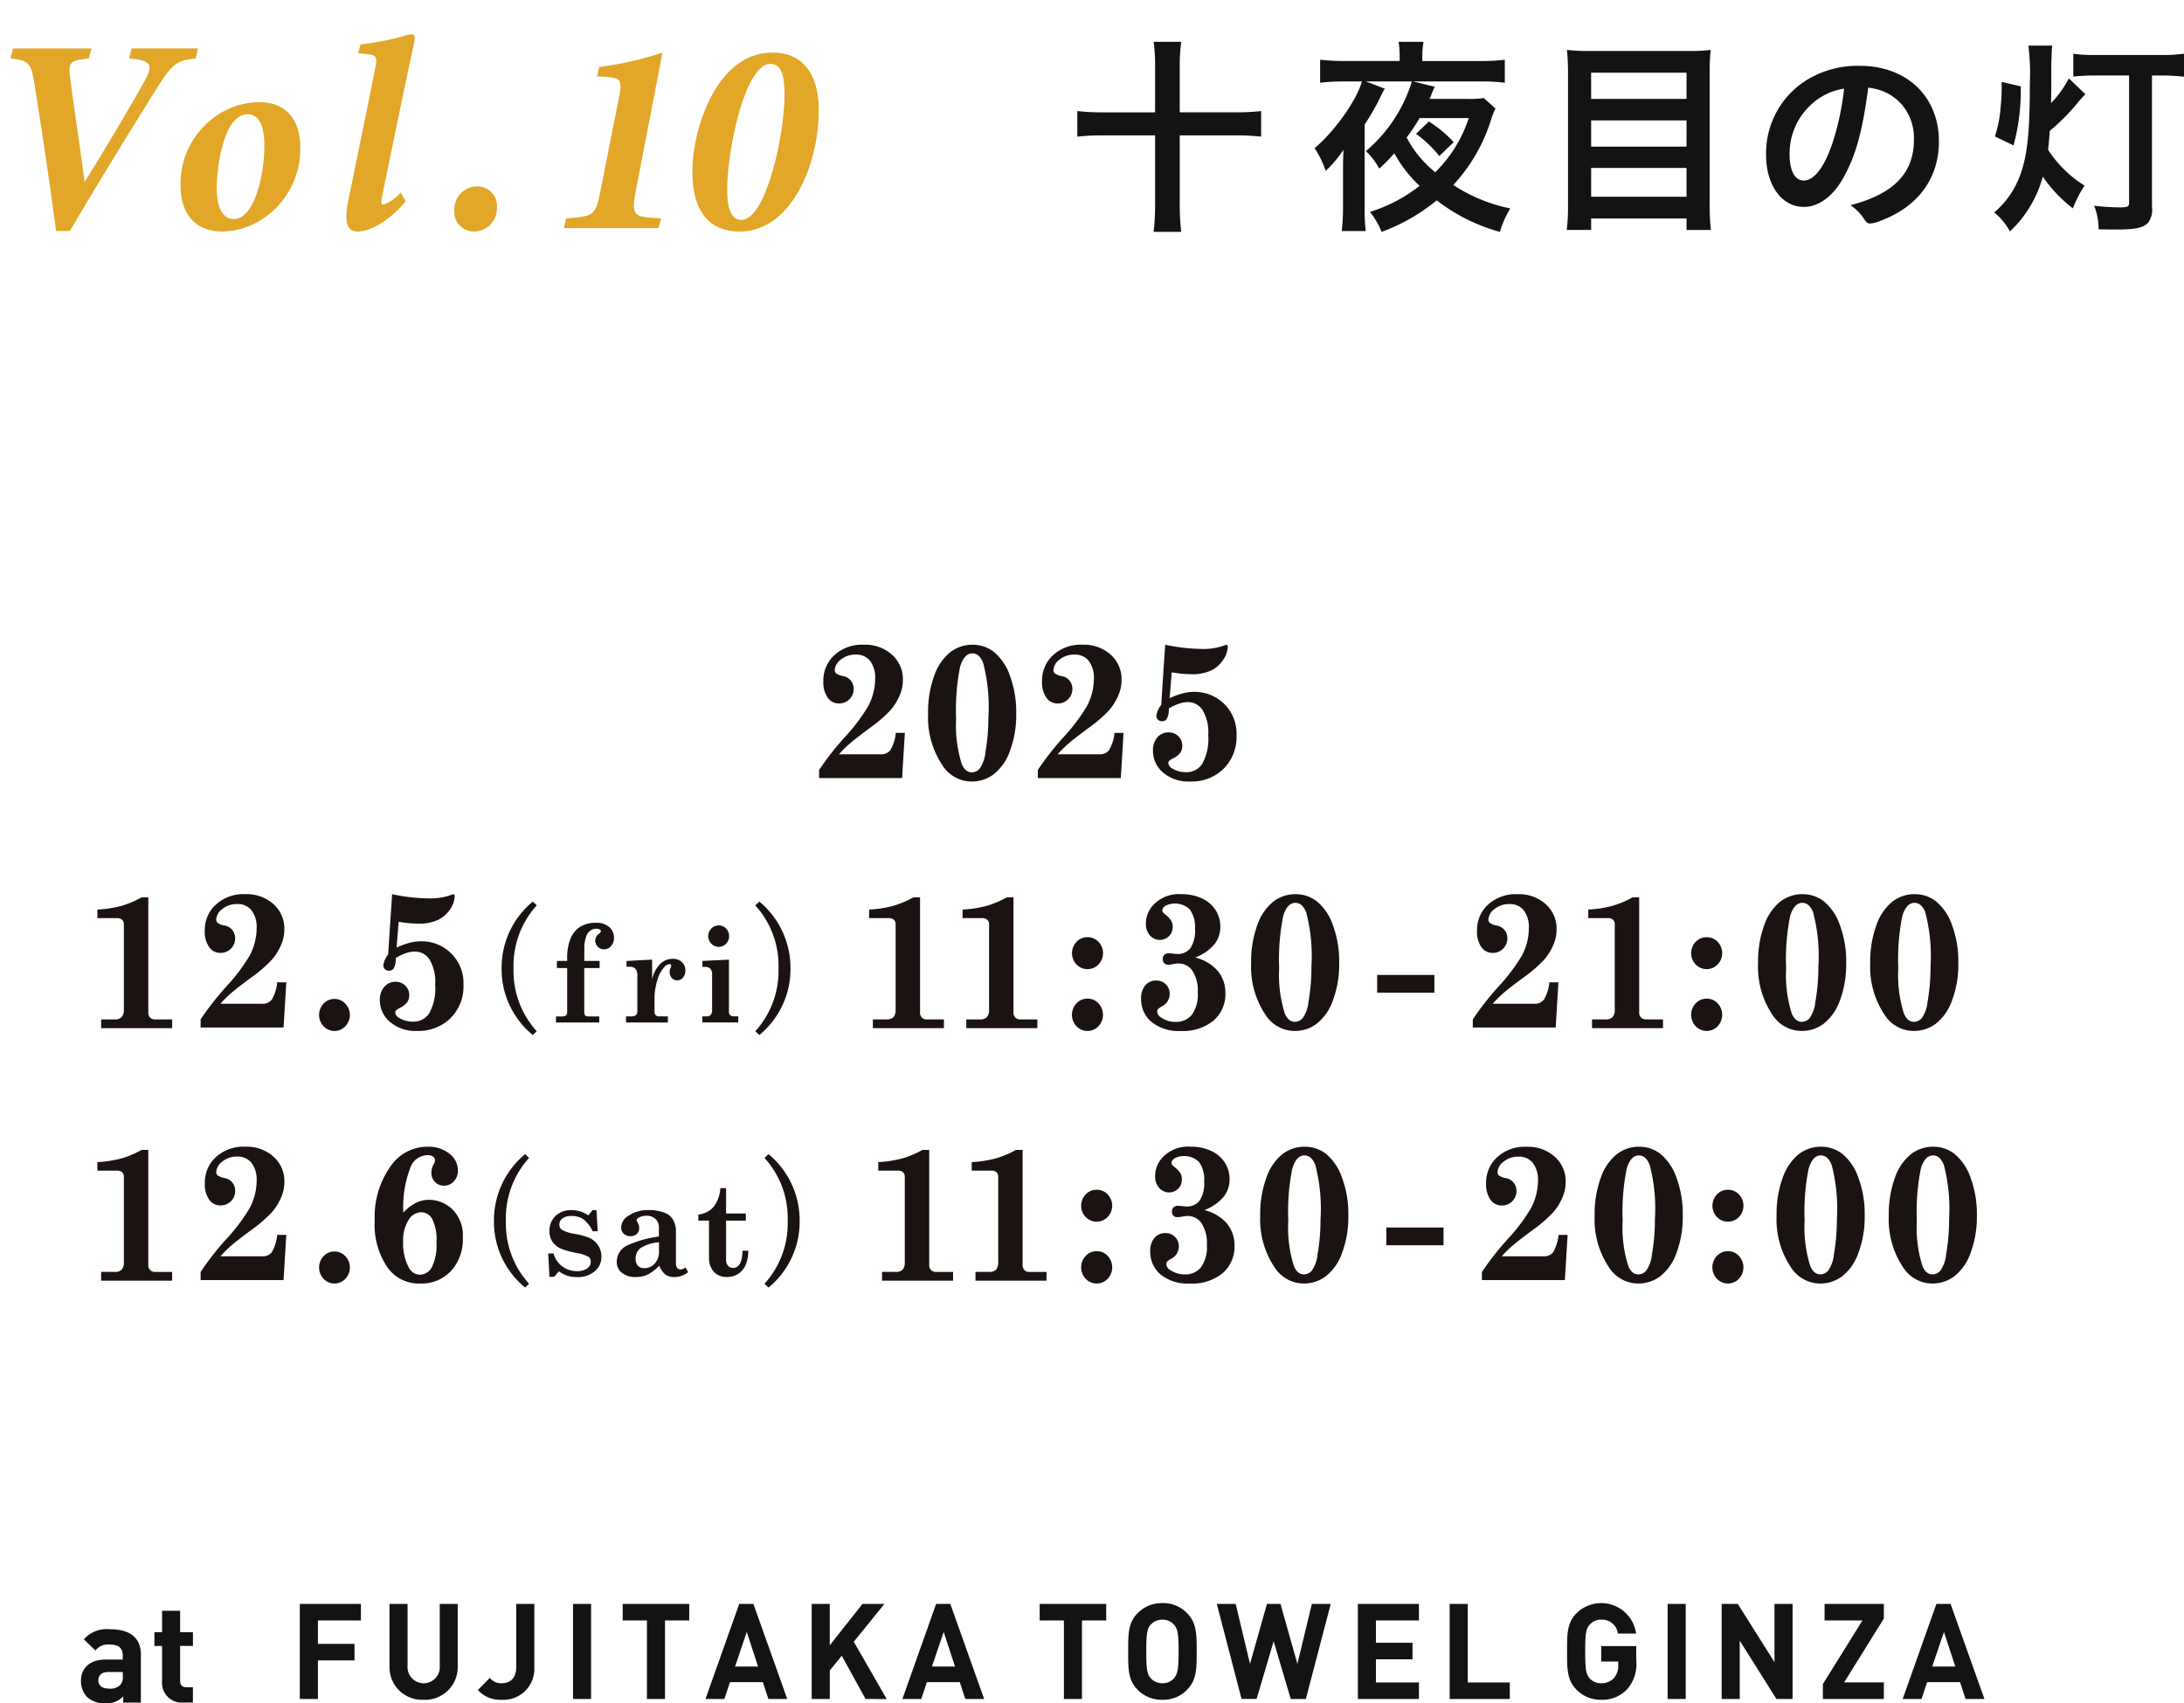
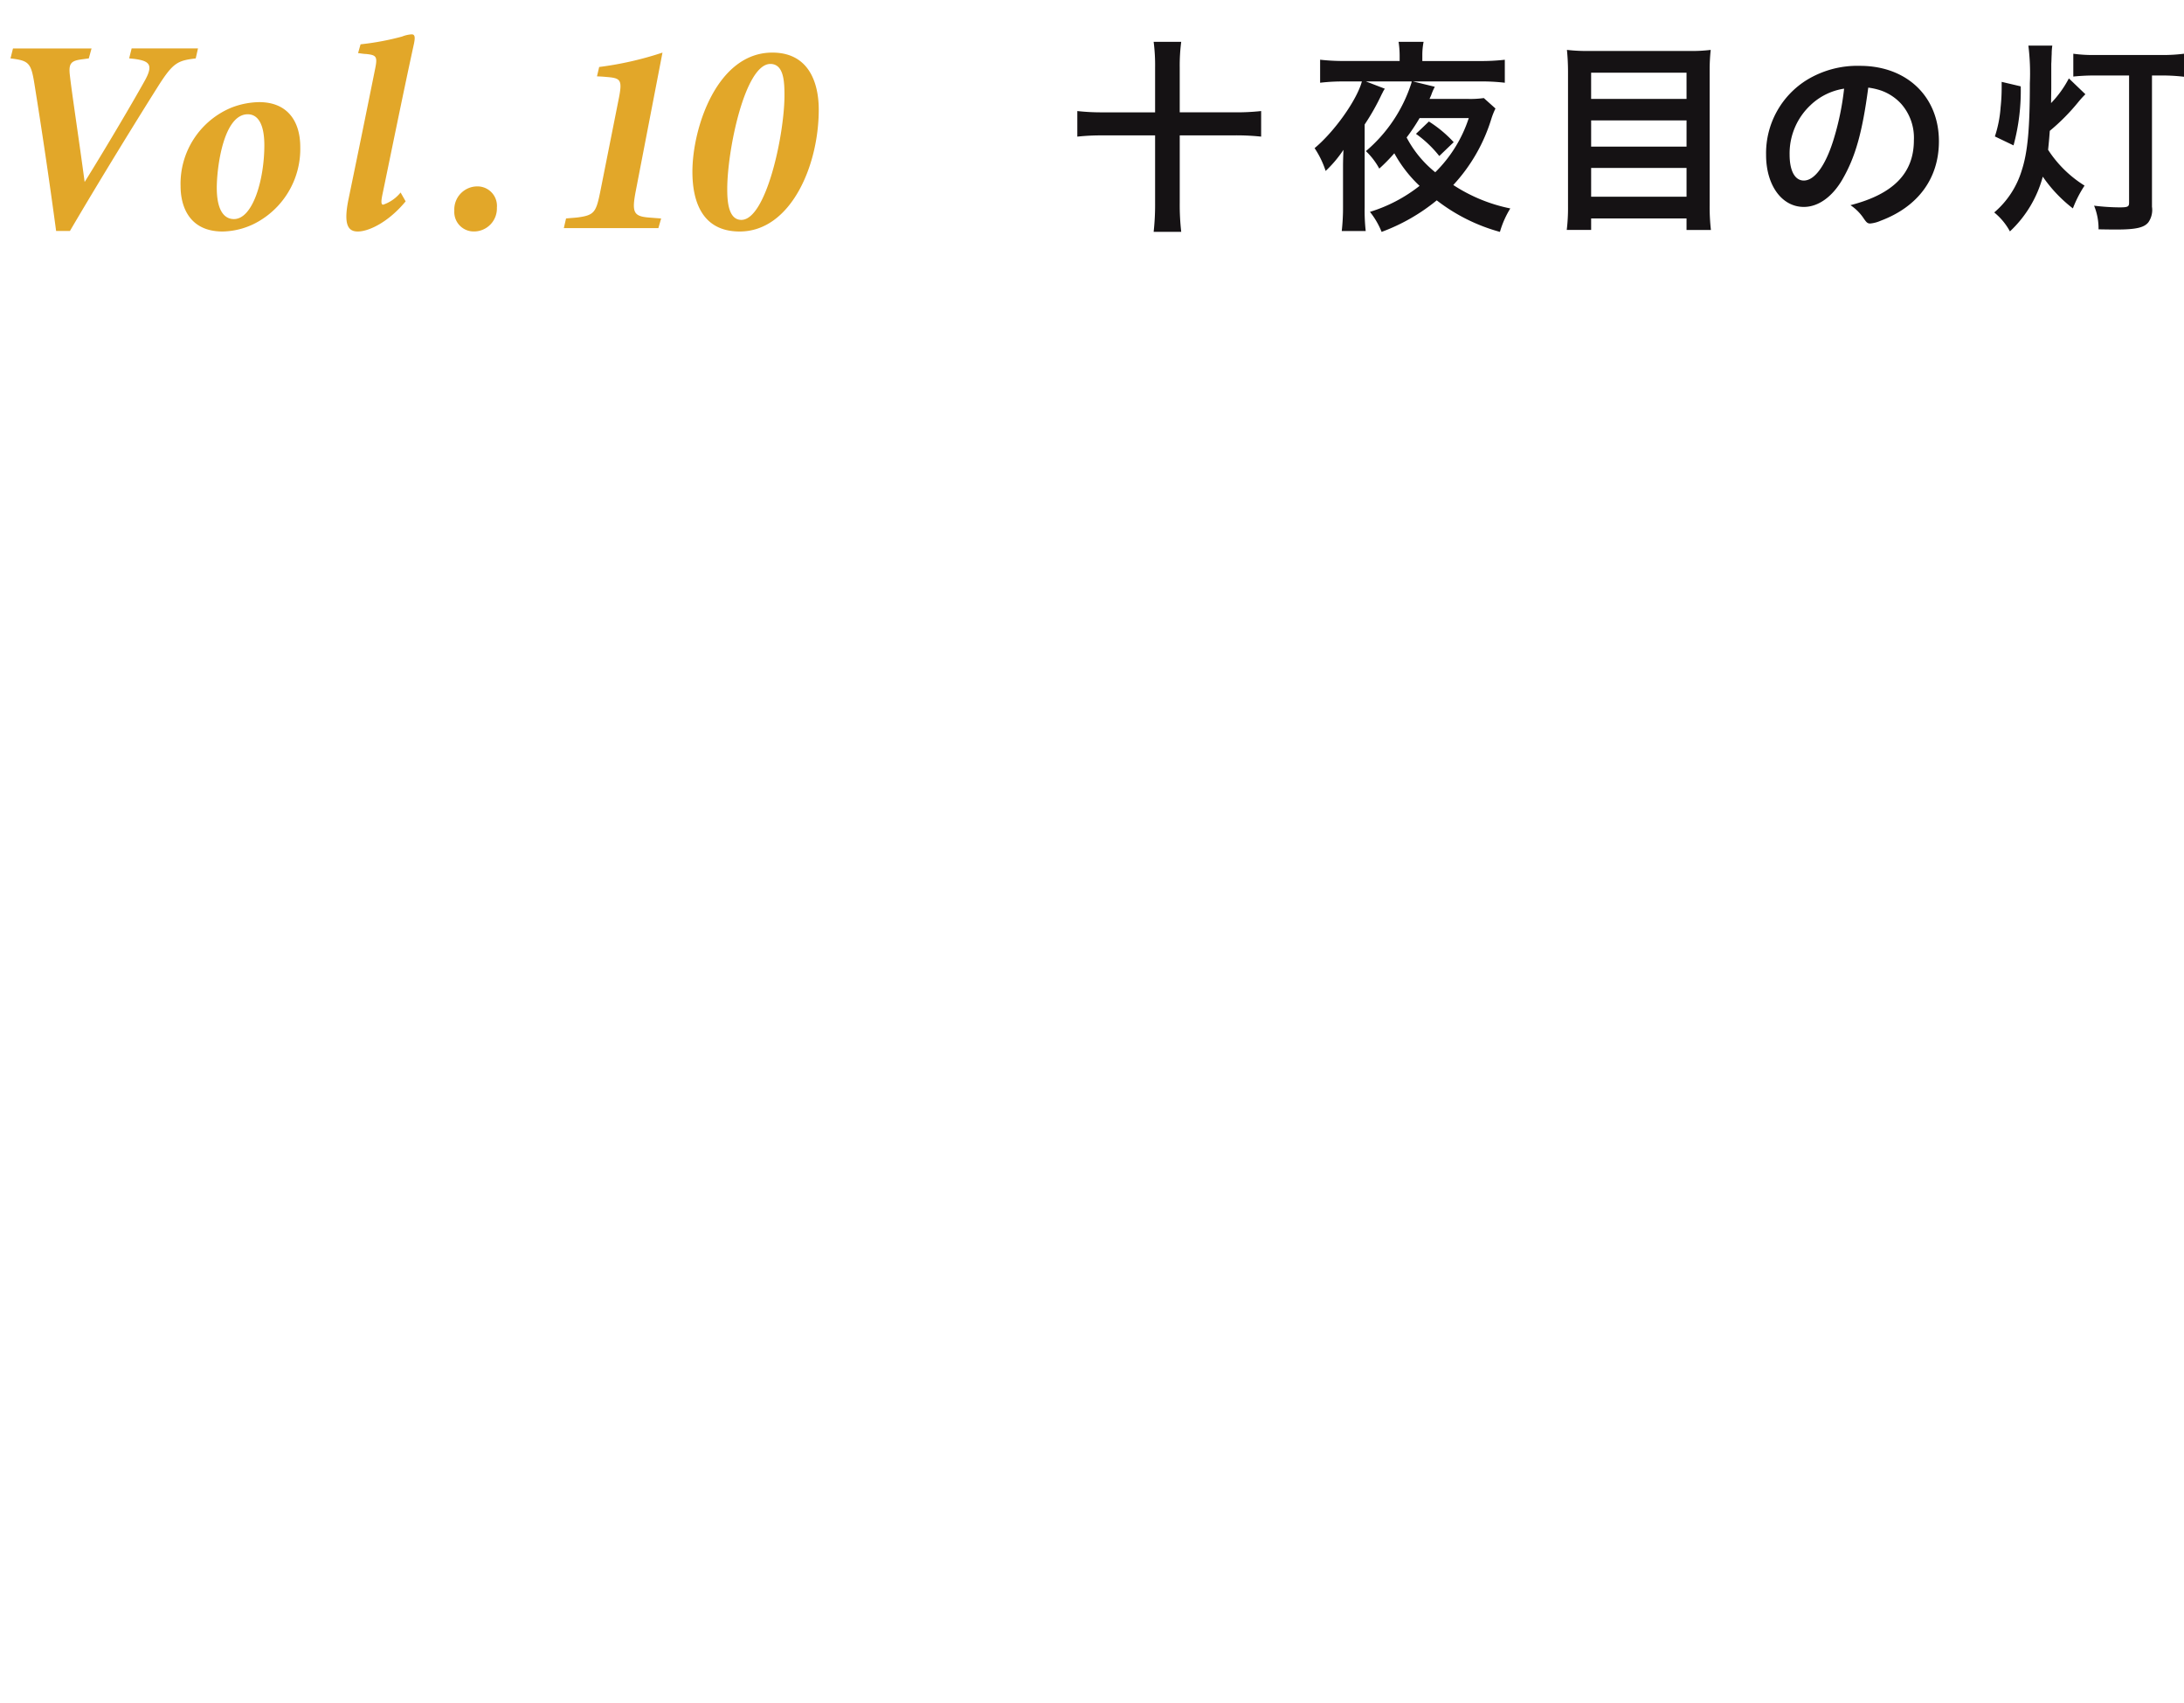
<svg xmlns="http://www.w3.org/2000/svg" width="238.694" height="186.114">
  <defs>
    <clipPath id="a">
-       <path fill="none" d="M0 0h89.486v35.904H0z" />
+       <path fill="none" d="M0 0h89.486v35.904H0" />
    </clipPath>
    <clipPath id="b">
      <path fill="#151214" d="M0 0h120.952v20.769H0z" />
    </clipPath>
    <clipPath id="c">
      <path fill="none" d="M0 0h205.411v70.241H0z" />
    </clipPath>
    <clipPath id="d">
      <path fill="#151214" d="M0 0h208.035v10.946H0z" />
    </clipPath>
  </defs>
  <g fill="#e2a729" clip-path="url(#a)">
    <path d="M21.391 6.382c-1.934.241-2.447.422-4.078 2.991-2.176 3.444-6.285 10.09-9.668 15.862H6.133A624 624 0 0 0 3.746 9.069c-.361-2.234-.633-2.446-2.598-2.687l.272-1.088h8.585l-.3 1.088-.665.09c-1.178.151-1.541.363-1.421 1.6.181 1.753 1.028 7.282 1.632 11.814 2.206-3.535 5.226-8.641 6.616-11.149.937-1.722.394-2.084-1.178-2.3l-.573-.06.272-1.088h7.251Zm11.426 9.698a9.15 9.15 0 0 1-4.381 8.007 8.1 8.1 0 0 1-4.108 1.209c-3.626 0-4.592-2.719-4.592-4.956a9 9 0 0 1 5.558-8.58 8.7 8.7 0 0 1 3.022-.6c3.021-.005 4.501 1.989 4.501 4.92m-9.124 4.442c0 2.326.725 3.416 1.875 3.416 2.085 0 3.323-4.35 3.323-8.067 0-2.356-.725-3.384-1.813-3.384-2.66-.003-3.385 5.829-3.385 8.035m20.641 1.48c-1.9 2.3-4.05 3.294-5.228 3.294-1 0-1.6-.635-1.028-3.475a2645 2645 0 0 0 2.931-14.352c.272-1.329.091-1.45-1-1.57-.27 0-.725-.091-.875-.091l.272-.966a29 29 0 0 0 4.53-.846 3.4 3.4 0 0 1 1.059-.243c.362 0 .393.332.241 1.057-1.178 5.379-2.69 12.871-3.444 16.466-.151.756-.151 1.088.09 1.088a4.17 4.17 0 0 0 1.9-1.329Zm7.435 3.29a2.123 2.123 0 0 1-2.115-2.266 2.52 2.52 0 0 1 2.507-2.659 2.13 2.13 0 0 1 2.145 2.326 2.51 2.51 0 0 1-2.537 2.599m17.707-4.377c-.422 2.206-.241 2.688 1.269 2.839.3.031 1.179.091 1.512.121l-.302 1.054H61.621l.243-1.057c.241-.029 1.148-.09 1.329-.121 1.782-.241 1.963-.6 2.417-2.839l2.055-10.33c.362-1.9.121-2.054-1.421-2.176-.272-.029-.785-.06-1-.06l.241-1.026a36.5 36.5 0 0 0 6.919-1.572Zm11.365 4.381c-4.2 0-5.166-3.444-5.166-6.526 0-4.8 2.69-13.023 8.732-13.023 4.2 0 5.076 3.626 5.076 6.225 0 6.223-3.113 13.324-8.642 13.324m3.354-18.309c-2.779 0-4.713 9.426-4.713 13.656 0 1.147.06 3.384 1.541 3.384 2.719 0 4.713-9.336 4.713-13.6 0-1.477-.06-3.44-1.541-3.44" />
  </g>
  <g fill="#151214" clip-path="url(#b)" transform="translate(117.743 4.568)">
    <path d="M8.5 2.818A20 20 0 0 0 8.342 0h3.013a20 20 0 0 0-.163 2.817v4.89h6.049a25 25 0 0 0 2.849-.141v2.795a26 26 0 0 0-2.849-.139h-6.048v7.4a26 26 0 0 0 .163 3.143H8.342a27 27 0 0 0 .158-3.138v-7.4H2.782A24 24 0 0 0 0 10.362V7.567a24 24 0 0 0 2.782.141H8.5Zm37.2 4.47a8 8 0 0 0-.44 1.095 18.64 18.64 0 0 1-4.171 7.264 17.8 17.8 0 0 0 6.233 2.561 10.2 10.2 0 0 0-1.134 2.563 19.8 19.8 0 0 1-6.907-3.447 20.9 20.9 0 0 1-6.025 3.447 8.6 8.6 0 0 0-1.275-2.189 16.6 16.6 0 0 0 5.424-2.841 14.4 14.4 0 0 1-2.76-3.561 19 19 0 0 1-1.644 1.675 7.7 7.7 0 0 0-1.461-1.909 16.25 16.25 0 0 0 4.981-7.473l.023-.141h-5l2.063.793c-.093.139-.116.186-.186.3-.046.116-.116.232-.163.325a25 25 0 0 1-1.854 3.284v9.034a20 20 0 0 0 .116 2.608h-2.621a23 23 0 0 0 .14-2.676v-4.425c0-.536.025-1.211.046-1.77a13 13 0 0 1-1.946 2.306 10 10 0 0 0-1.207-2.491c2.156-1.793 4.613-5.24 5.169-7.288h-1.946a21 21 0 0 0-2.619.141V1.957a23 23 0 0 0 2.712.139h5.979v-.582A10 10 0 0 0 35.11 0h2.735a7.5 7.5 0 0 0-.139 1.491V2.1h6.188a23 23 0 0 0 2.827-.139v2.511a22 22 0 0 0-2.827-.141h-7.208l2.385.582a6 6 0 0 0-.393.909c-.07.163-.093.209-.184.418h4.147a10.6 10.6 0 0 0 1.786-.093Zm-8.294 1.049a21 21 0 0 1-1.416 2.118 12.1 12.1 0 0 0 3.129 3.8 14.7 14.7 0 0 0 3.662-5.918Zm1.018.372a13.3 13.3 0 0 1 2.711 2.259l-1.576 1.512a12.4 12.4 0 0 0-2.548-2.422ZM66.837 1a17 17 0 0 0 2.388-.116 20 20 0 0 0-.116 2.282v14.669a22 22 0 0 0 .138 2.724h-2.665v-1.258H56.156v1.257H53.49a20 20 0 0 0 .139-2.538V3.259c0-.838-.046-1.654-.118-2.375a19 19 0 0 0 2.48.116Zm-.255 2.375H56.154V6.24h10.428Zm-10.426 8.08h10.427V8.591H56.156Zm0 5.472h10.427v-3.143H56.156Zm27.461-1.885c-1.112 1.909-2.64 3-4.216 3-2.412 0-4.125-2.375-4.125-5.681a9.42 9.42 0 0 1 4.5-8.221 10.6 10.6 0 0 1 5.768-1.513c5.1 0 8.621 3.354 8.621 8.242 0 4.052-2.271 7.149-6.374 8.685a3.6 3.6 0 0 1-1.134.3c-.279 0-.395-.094-.7-.537a5.2 5.2 0 0 0-1.461-1.466c4.683-1.204 6.933-3.486 6.933-7.094a5.6 5.6 0 0 0-1.37-3.958 5.4 5.4 0 0 0-2.2-1.468 7.2 7.2 0 0 0-1.416-.325c-.648 4.912-1.411 7.59-2.827 10.035m-3.45-8.149a7.22 7.22 0 0 0-2.319 5.427c0 1.793.581 2.841 1.554 2.841 1.159 0 2.34-1.583 3.22-4.377a30 30 0 0 0 1.183-5.664 6.8 6.8 0 0 0-3.638 1.77m30.008-1.159a11 11 0 0 0-.764.839 22.4 22.4 0 0 1-3.128 3.161c-.068.954-.115 1.4-.184 2.072a12.8 12.8 0 0 0 3.985 3.911 12.8 12.8 0 0 0-1.275 2.491 15.4 15.4 0 0 1-3.29-3.469 12.7 12.7 0 0 1-3.592 5.983 6.9 6.9 0 0 0-1.716-2.072 9.76 9.76 0 0 0 3.013-4.61c.65-2 .881-4.611.881-9.523a24.5 24.5 0 0 0-.161-4.1h2.616a6 6 0 0 0-.068.931c-.022.3-.022.769-.046 1.048v2.7l-.023 1.606a11.7 11.7 0 0 0 1.947-2.7Zm-7.066-.861a22.8 22.8 0 0 1-.788 6.449l-2.038-.977a13 13 0 0 0 .626-3.19 20 20 0 0 0 .115-2.189v-.585Zm8.064-1.188a22 22 0 0 0-2.319.116V1.303a15.5 15.5 0 0 0 2.319.139h7.347a18 18 0 0 0 2.432-.139v2.515a21 21 0 0 0-2.455-.139h-1.045v14.343a2.36 2.36 0 0 1-.393 1.7c-.463.582-1.368.791-3.5.791-.347 0-.672 0-1.946-.023a6.6 6.6 0 0 0-.488-2.584 24 24 0 0 0 2.759.186c.926 0 1.066-.07 1.066-.513V3.678Z" />
  </g>
  <g fill="#1a1311" clip-path="url(#c)" transform="translate(10.642 70.449)">
-     <path d="M81.053 11.971h4.606a1.22 1.22 0 0 0 1-.439 4.6 4.6 0 0 0 .605-1.9h.987l-.3 4.938h-9.07v-.886a31 31 0 0 1 2.888-3.674 19.7 19.7 0 0 0 2.468-3.287 6.4 6.4 0 0 0 .77-2.986 3.04 3.04 0 0 0-.565-1.982 1.9 1.9 0 0 0-1.543-.677 2.5 2.5 0 0 0-1.65.55 1.52 1.52 0 0 0-.659 1.135.46.46 0 0 0 .149.369 1.8 1.8 0 0 0 .71.288 1.38 1.38 0 0 1 1.207 1.375 1.57 1.57 0 0 1-.465 1.166 1.6 1.6 0 0 1-1.163.456 1.46 1.46 0 0 1-1.209-.631A2.9 2.9 0 0 1 79.344 4a3.75 3.75 0 0 1 1.02-2.681A4.44 4.44 0 0 1 83.76 0a4.36 4.36 0 0 1 3.1 1.1 3.56 3.56 0 0 1 1.177 2.705 4.2 4.2 0 0 1-.288 1.58 6.2 6.2 0 0 1-1.042 1.734 14.5 14.5 0 0 1-2.2 1.917q-1.677 1.24-2.3 1.784a12 12 0 0 0-1.153 1.15M95.665 0a3.76 3.76 0 0 1 2.318.784 5.8 5.8 0 0 1 1.738 2.567 11.3 11.3 0 0 1 .7 4.143 11.2 11.2 0 0 1-.69 4.126 5.6 5.6 0 0 1-1.772 2.537 3.97 3.97 0 0 1-2.382.79 3.8 3.8 0 0 1-3.207-1.755 9.38 9.38 0 0 1-1.579-5.637 11.6 11.6 0 0 1 .683-4.2A5.66 5.66 0 0 1 93.232.8a3.96 3.96 0 0 1 2.433-.8m1.72 7.874a18.9 18.9 0 0 0-.579-5.9Q96.391.944 95.629.945q-.905 0-1.34 1.467a24 24 0 0 0-.434 5.667 14 14 0 0 0 .62 4.97c.257.6.627.9 1.1.9a1.15 1.15 0 0 0 .853-.41 3.7 3.7 0 0 0 .622-1.746 22 22 0 0 0 .33-3.921m7.575 4.099h4.606a1.22 1.22 0 0 0 1-.439 4.6 4.6 0 0 0 .605-1.9h.987l-.3 4.938h-9.067v-.886a31 31 0 0 1 2.888-3.674 19.7 19.7 0 0 0 2.467-3.285 6.4 6.4 0 0 0 .77-2.986 3.04 3.04 0 0 0-.565-1.982 1.9 1.9 0 0 0-1.543-.677 2.5 2.5 0 0 0-1.65.55 1.52 1.52 0 0 0-.659 1.135.46.46 0 0 0 .149.369 1.8 1.8 0 0 0 .71.288 1.38 1.38 0 0 1 1.207 1.375 1.57 1.57 0 0 1-.465 1.166 1.6 1.6 0 0 1-1.163.456 1.46 1.46 0 0 1-1.209-.631A2.9 2.9 0 0 1 103.246 4a3.75 3.75 0 0 1 1.02-2.681A4.44 4.44 0 0 1 107.662 0a4.36 4.36 0 0 1 3.1 1.1 3.56 3.56 0 0 1 1.174 2.705 4.2 4.2 0 0 1-.288 1.58 6.2 6.2 0 0 1-1.039 1.735 14.5 14.5 0 0 1-2.2 1.917q-1.677 1.24-2.3 1.784a12 12 0 0 0-1.153 1.15M116.702 0a20 20 0 0 0 4.015.461 6.8 6.8 0 0 0 2.268-.317 2.4 2.4 0 0 1 .419-.135q.14 0 .14.207a2.67 2.67 0 0 1-.515 1.452 3.26 3.26 0 0 1-1.345 1.164 4.9 4.9 0 0 1-2.1.391 13 13 0 0 1-2.166-.207l-.227 2.823a8 8 0 0 1 1.414-.519 5 5 0 0 1 1.247-.17 4.6 4.6 0 0 1 3.283 1.3 4.54 4.54 0 0 1 1.367 3.46 4.9 4.9 0 0 1-1.4 3.63 5 5 0 0 1-3.7 1.406 4.24 4.24 0 0 1-2.934-.985 3.08 3.08 0 0 1-1.1-2.382 2.1 2.1 0 0 1 .479-1.457 1.57 1.57 0 0 1 1.223-.544 1.46 1.46 0 0 1 1.077.422 1.42 1.42 0 0 1 .426 1.043 1.34 1.34 0 0 1-.22.764 2.3 2.3 0 0 1-.851.642q-.459.236-.458.452a.77.77 0 0 0 .437.626 2.85 2.85 0 0 0 1.53.4 2.04 2.04 0 0 0 1.748-.917 5.65 5.65 0 0 0 .65-3.143 4.7 4.7 0 0 0-.626-2.737 1.9 1.9 0 0 0-1.593-.862 3 3 0 0 0-.969.175 6 6 0 0 0-1.12.522 2.3 2.3 0 0 1-.2 1.1.58.58 0 0 1-.522.3.64.64 0 0 1-.465-.17.57.57 0 0 1-.177-.426 2.5 2.5 0 0 1 .531-1.19ZM0 28.94a13 13 0 0 0 2.65-.41 10.5 10.5 0 0 0 2.183-.925h.733v12.566a.77.77 0 0 0 .2.57.75.75 0 0 0 .55.2h1.855v.956H.41v-.956h1.457a1.05 1.05 0 0 0 .793-.251 1.2 1.2 0 0 0 .236-.827v-9.317a.65.65 0 0 0-.2-.5.86.86 0 0 0-.587-.173H0Zm13.452 10.288h4.6a1.23 1.23 0 0 0 1.006-.439 4.7 4.7 0 0 0 .6-1.9h.991l-.3 4.938h-9.065v-.886a31 31 0 0 1 2.885-3.677 19.7 19.7 0 0 0 2.467-3.285 6.4 6.4 0 0 0 .77-2.986 3.03 3.03 0 0 0-.565-1.982 1.91 1.91 0 0 0-1.545-.677 2.5 2.5 0 0 0-1.648.55 1.52 1.52 0 0 0-.659 1.135.47.47 0 0 0 .149.369 1.8 1.8 0 0 0 .709.288 1.38 1.38 0 0 1 1.211 1.375 1.57 1.57 0 0 1-.465 1.166 1.6 1.6 0 0 1-1.164.456 1.46 1.46 0 0 1-1.209-.631 2.9 2.9 0 0 1-.48-1.781 3.76 3.76 0 0 1 1.019-2.681 4.45 4.45 0 0 1 3.4-1.323 4.37 4.37 0 0 1 3.1 1.1 3.56 3.56 0 0 1 1.177 2.707 4.2 4.2 0 0 1-.292 1.58 6.2 6.2 0 0 1-1.039 1.735 14.3 14.3 0 0 1-2.2 1.917q-1.677 1.24-2.3 1.784a12 12 0 0 0-1.153 1.15m12.454-.526a1.6 1.6 0 0 1 1.193.513 1.79 1.79 0 0 1 0 2.475 1.63 1.63 0 0 1-2.375 0 1.8 1.8 0 0 1 0-2.475 1.6 1.6 0 0 1 1.183-.513m6.304-11.447a20 20 0 0 0 4.015.461 6.8 6.8 0 0 0 2.266-.317 2.4 2.4 0 0 1 .419-.135q.14 0 .14.207a2.65 2.65 0 0 1-.515 1.452 3.27 3.27 0 0 1-1.343 1.161 4.9 4.9 0 0 1-2.1.391 13 13 0 0 1-2.166-.207l-.227 2.823a8 8 0 0 1 1.414-.519 5 5 0 0 1 1.246-.17 4.6 4.6 0 0 1 3.285 1.3 4.55 4.55 0 0 1 1.366 3.46 4.9 4.9 0 0 1-1.4 3.63 5 5 0 0 1-3.7 1.406 4.24 4.24 0 0 1-2.932-.985 3.08 3.08 0 0 1-1.105-2.382 2.1 2.1 0 0 1 .487-1.458 1.57 1.57 0 0 1 1.222-.544 1.46 1.46 0 0 1 1.074.426 1.4 1.4 0 0 1 .426 1.043 1.33 1.33 0 0 1-.22.764 2.26 2.26 0 0 1-.849.642q-.459.236-.459.452a.77.77 0 0 0 .439.626 2.84 2.84 0 0 0 1.528.4 2.03 2.03 0 0 0 1.748-.917 5.65 5.65 0 0 0 .65-3.143 4.73 4.73 0 0 0-.624-2.737 1.9 1.9 0 0 0-1.593-.862 3.1 3.1 0 0 0-.971.175 6 6 0 0 0-1.118.522 2.3 2.3 0 0 1-.2 1.1.59.59 0 0 1-.524.3.65.65 0 0 1-.465-.17.58.58 0 0 1-.175-.426 2.5 2.5 0 0 1 .531-1.19Zm15.81 1.22a9.8 9.8 0 0 0-2.537 6.879 9.78 9.78 0 0 0 2.537 6.878l-.43.412a9.27 9.27 0 0 1-3.412-7.29 9.37 9.37 0 0 1 3.412-7.291Zm5.193 6.075h1.677v.775h-1.677v4.791a.56.56 0 0 0 .105.389.53.53 0 0 0 .376.107h1.156v.668h-4.728v-.668h.677a.62.62 0 0 0 .428-.114.52.52 0 0 0 .118-.382v-4.791h-1.125v-.775h1.126v-.273a5.5 5.5 0 0 1 .38-2.205 2.73 2.73 0 0 1 1.07-1.273 3.2 3.2 0 0 1 1.7-.417 2.07 2.07 0 0 1 1.45.469 1.5 1.5 0 0 1 .514 1.165 1.32 1.32 0 0 1-.319.91.98.98 0 0 1-.757.356.96.96 0 0 1-.974-.967.92.92 0 0 1 .421-.742c.135-.105.2-.2.2-.275a.2.2 0 0 0-.1-.166.8.8 0 0 0-.428-.1 1.06 1.06 0 0 0-.646.221 1.3 1.3 0 0 0-.437.626 3.9 3.9 0 0 0-.2 1.266Zm9.137 6.058v.668h-4.573v-.668h.567a.76.76 0 0 0 .509-.14.47.47 0 0 0 .161-.376v-3.982a1 1 0 0 0-.212-.7.8.8 0 0 0-.6-.223h-.371v-.633l2.8-.151v2.192a3.3 3.3 0 0 1 .854-1.688 1.92 1.92 0 0 1 1.369-.589 1.44 1.44 0 0 1 1.03.356 1.2 1.2 0 0 1 .376.915 1.15 1.15 0 0 1-.26.781.82.82 0 0 1-.64.3.77.77 0 0 1-.578-.258.93.93 0 0 1-.24-.661 1.1 1.1 0 0 1 .114-.469.5.5 0 0 0 .059-.194.2.2 0 0 0-.044-.146.2.2 0 0 0-.144-.048.83.83 0 0 0-.55.3 3.6 3.6 0 0 0-.773 1.456 6.6 6.6 0 0 0-.314 1.993v1.452a.52.52 0 0 0 .133.384.5.5 0 0 0 .371.133Zm3.764-6.06 2.91-.137v5.713a.45.45 0 0 0 .144.356.65.65 0 0 0 .436.125h.441v.668h-3.931v-.665h.435a.62.62 0 0 0 .491-.166.87.87 0 0 0 .144-.574v-3.9a.76.76 0 0 0-.2-.568.8.8 0 0 0-.568-.2h-.3Zm1.8-3.881a1.1 1.1 0 0 1 .8.341 1.2 1.2 0 0 1 0 1.659 1.12 1.12 0 0 1-1.615 0 1.185 1.185 0 0 1 0-1.657 1.1 1.1 0 0 1 .81-.341m4.44-2.605a9.4 9.4 0 0 1 3.4 7.289 9.3 9.3 0 0 1-3.4 7.291l-.443-.413a9.78 9.78 0 0 0 2.533-6.876 9.74 9.74 0 0 0-2.537-6.876Zm11.997.874a12.8 12.8 0 0 0 2.648-.41 10.4 10.4 0 0 0 2.187-.925h.729v12.566a.78.78 0 0 0 .2.57.74.74 0 0 0 .55.2h1.858v.956h-7.762v-.956h1.46a1.04 1.04 0 0 0 .792-.251 1.2 1.2 0 0 0 .234-.827v-9.317a.65.65 0 0 0-.194-.5.86.86 0 0 0-.587-.173h-2.115Zm10.212 0a13 13 0 0 0 2.65-.41 10.5 10.5 0 0 0 2.183-.925h.733v12.566a.77.77 0 0 0 .2.57.75.75 0 0 0 .55.2h1.858v.956h-7.764v-.956h1.458a1.05 1.05 0 0 0 .793-.251 1.2 1.2 0 0 0 .236-.827v-9.317a.65.65 0 0 0-.2-.5.86.86 0 0 0-.587-.173h-2.11Zm13.658 3.019a1.62 1.62 0 0 1 1.2.507 1.79 1.79 0 0 1 0 2.469 1.674 1.674 0 0 1-2.406.006 1.8 1.8 0 0 1 0-2.475 1.62 1.62 0 0 1 1.2-.507m0 6.713a1.6 1.6 0 0 1 1.2.513 1.835 1.835 0 0 1 0 2.506 1.66 1.66 0 0 1-2.4 0 1.82 1.82 0 0 1 0-2.506 1.6 1.6 0 0 1 1.2-.513m11.773-4.491a4.7 4.7 0 0 1 2.471 1.469 3.72 3.72 0 0 1 .829 2.425 3.8 3.8 0 0 1-1.29 2.988 5.24 5.24 0 0 1-3.6 1.142 4.68 4.68 0 0 1-3.187-.991 3.22 3.22 0 0 1-1.137-2.528 2.16 2.16 0 0 1 .459-1.463 1.5 1.5 0 0 1 1.185-.528 1.427 1.427 0 0 1 1.482 1.469 1.52 1.52 0 0 1-.854 1.354 2 2 0 0 0-.439.314.4.4 0 0 0-.076.251.85.85 0 0 0 .471.677 2.77 2.77 0 0 0 1.561.452 2.16 2.16 0 0 0 1.76-.781 3.77 3.77 0 0 0 .644-2.423 3.95 3.95 0 0 0-.594-2.4 1.83 1.83 0 0 0-1.513-.781 3 3 0 0 0-.579.072 3.4 3.4 0 0 1-.531.061.553.553 0 0 1-.6-.605.63.63 0 0 1 .168-.478.73.73 0 0 1 .519-.159 4 4 0 0 1 .4.03 4 4 0 0 0 .517.042 1.7 1.7 0 0 0 1.41-.637 3.4 3.4 0 0 0 .5-2.094 3.25 3.25 0 0 0-.559-2.126 2.33 2.33 0 0 0-2.643-.421q-.365.238-.365.5a.37.37 0 0 0 .052.21 1.6 1.6 0 0 0 .288.271 2.6 2.6 0 0 1 .635.674 1.35 1.35 0 0 1 .155.662 1.38 1.38 0 0 1-.406 1.02 1.435 1.435 0 0 1-2.087-.092 1.9 1.9 0 0 1-.436-1.288 2.98 2.98 0 0 1 .812-2.034 3.83 3.83 0 0 1 3.037-1.179 5.2 5.2 0 0 1 2.31.476 3.5 3.5 0 0 1 1.478 1.294 3.3 3.3 0 0 1 .5 1.788 3.07 3.07 0 0 1-.635 1.9 5 5 0 0 1-2.12 1.467m10.986-6.924a3.75 3.75 0 0 1 2.318.784 5.8 5.8 0 0 1 1.74 2.567 11.3 11.3 0 0 1 .7 4.143 11.2 11.2 0 0 1-.692 4.126 5.55 5.55 0 0 1-1.766 2.537 3.96 3.96 0 0 1-2.382.79 3.8 3.8 0 0 1-3.205-1.755 9.38 9.38 0 0 1-1.578-5.638 11.6 11.6 0 0 1 .683-4.2 5.65 5.65 0 0 1 1.757-2.556 3.96 3.96 0 0 1 2.432-.8m1.72 7.874a18.9 18.9 0 0 0-.578-5.9q-.421-1.027-1.175-1.026c-.6 0-1.052.489-1.34 1.467a24 24 0 0 0-.434 5.666 14 14 0 0 0 .618 4.97q.388.9 1.105.9a1.15 1.15 0 0 0 .851-.41 3.7 3.7 0 0 0 .624-1.746 22 22 0 0 0 .328-3.921m7.183.957h6.254v1.941h-6.254zm12.622 3.142h4.6a1.22 1.22 0 0 0 1-.439 4.7 4.7 0 0 0 .6-1.9h.989l-.3 4.938h-9.059v-.886a31 31 0 0 1 2.888-3.674 20 20 0 0 0 2.469-3.285 6.4 6.4 0 0 0 .768-2.986 3.04 3.04 0 0 0-.563-1.982 1.91 1.91 0 0 0-1.545-.677 2.5 2.5 0 0 0-1.65.55 1.52 1.52 0 0 0-.659 1.135.46.46 0 0 0 .151.369 1.8 1.8 0 0 0 .709.288 1.38 1.38 0 0 1 1.209 1.375 1.57 1.57 0 0 1-.465 1.166 1.6 1.6 0 0 1-1.164.456 1.46 1.46 0 0 1-1.207-.631 2.9 2.9 0 0 1-.48-1.781 3.76 3.76 0 0 1 1.019-2.681 4.45 4.45 0 0 1 3.4-1.323 4.36 4.36 0 0 1 3.1 1.1 3.56 3.56 0 0 1 1.177 2.707 4.2 4.2 0 0 1-.29 1.58 6.2 6.2 0 0 1-1.039 1.735 14.4 14.4 0 0 1-2.2 1.917q-1.68 1.24-2.3 1.784a12 12 0 0 0-1.153 1.15m10.445-10.293a13 13 0 0 0 2.65-.41 10.4 10.4 0 0 0 2.185-.925h.731v12.566a.78.78 0 0 0 .2.57.75.75 0 0 0 .552.2h1.852v.956h-7.76v-.956h1.458a1.05 1.05 0 0 0 .794-.251 1.2 1.2 0 0 0 .234-.827v-9.317a.65.65 0 0 0-.194-.5.87.87 0 0 0-.589-.173h-2.113Zm12.943 3.019a1.62 1.62 0 0 1 1.2.507 1.79 1.79 0 0 1 0 2.469 1.674 1.674 0 0 1-2.406.006 1.8 1.8 0 0 1 0-2.475 1.62 1.62 0 0 1 1.205-.507m0 6.713a1.6 1.6 0 0 1 1.2.513 1.835 1.835 0 0 1 0 2.506 1.663 1.663 0 0 1-2.4 0 1.825 1.825 0 0 1 0-2.506 1.62 1.62 0 0 1 1.2-.513m10.491-11.415a3.76 3.76 0 0 1 2.318.784 5.8 5.8 0 0 1 1.738 2.567 11.3 11.3 0 0 1 .7 4.143 11.2 11.2 0 0 1-.69 4.126 5.6 5.6 0 0 1-1.772 2.537 3.97 3.97 0 0 1-2.382.79 3.8 3.8 0 0 1-3.209-1.755 9.38 9.38 0 0 1-1.578-5.638 11.6 11.6 0 0 1 .685-4.2 5.63 5.63 0 0 1 1.759-2.556 3.96 3.96 0 0 1 2.432-.8m1.718 7.874a18.9 18.9 0 0 0-.578-5.9q-.42-1.027-1.175-1.026-.908 0-1.342 1.467a24 24 0 0 0-.432 5.667 14 14 0 0 0 .618 4.97c.257.6.627.9 1.1.9a1.15 1.15 0 0 0 .853-.41 3.7 3.7 0 0 0 .622-1.746 22 22 0 0 0 .33-3.921m10.541-7.873a3.76 3.76 0 0 1 2.318.784 5.8 5.8 0 0 1 1.738 2.567 11.3 11.3 0 0 1 .7 4.143 11.2 11.2 0 0 1-.69 4.126 5.6 5.6 0 0 1-1.772 2.537 3.97 3.97 0 0 1-2.382.79 3.8 3.8 0 0 1-3.209-1.755 9.38 9.38 0 0 1-1.576-5.637 11.6 11.6 0 0 1 .685-4.2 5.63 5.63 0 0 1 1.759-2.556 3.96 3.96 0 0 1 2.432-.8m1.718 7.874a18.9 18.9 0 0 0-.578-5.9q-.42-1.027-1.175-1.026-.908 0-1.342 1.467a24 24 0 0 0-.432 5.667 14 14 0 0 0 .618 4.97c.257.6.627.9 1.1.9a1.15 1.15 0 0 0 .853-.41 3.7 3.7 0 0 0 .622-1.746 22 22 0 0 0 .33-3.921M0 56.535a13 13 0 0 0 2.65-.41 10.5 10.5 0 0 0 2.183-.925h.733v12.566a.77.77 0 0 0 .2.57.75.75 0 0 0 .55.2h1.855v.951H.41v-.956h1.457a1.05 1.05 0 0 0 .794-.244 1.2 1.2 0 0 0 .236-.827v-9.323a.65.65 0 0 0-.2-.5.86.86 0 0 0-.587-.173H0Zm13.452 10.293h4.6a1.23 1.23 0 0 0 1.006-.439 4.7 4.7 0 0 0 .6-1.9h.991l-.3 4.938h-9.065v-.886a31 31 0 0 1 2.885-3.681 19.7 19.7 0 0 0 2.467-3.285 6.4 6.4 0 0 0 .77-2.986 3.03 3.03 0 0 0-.565-1.982 1.91 1.91 0 0 0-1.542-.679 2.5 2.5 0 0 0-1.648.55 1.52 1.52 0 0 0-.659 1.135.47.47 0 0 0 .149.369 1.8 1.8 0 0 0 .709.288 1.38 1.38 0 0 1 1.211 1.375 1.57 1.57 0 0 1-.465 1.166 1.6 1.6 0 0 1-1.164.456 1.46 1.46 0 0 1-1.209-.631 2.9 2.9 0 0 1-.48-1.781 3.76 3.76 0 0 1 1.019-2.681 4.45 4.45 0 0 1 3.4-1.323 4.37 4.37 0 0 1 3.1 1.1 3.56 3.56 0 0 1 1.177 2.707 4.2 4.2 0 0 1-.292 1.58 6.2 6.2 0 0 1-1.039 1.735 14.3 14.3 0 0 1-2.2 1.917q-1.677 1.24-2.3 1.784a12 12 0 0 0-1.156 1.154m12.454-.529a1.6 1.6 0 0 1 1.193.513 1.79 1.79 0 0 1 0 2.475 1.63 1.63 0 0 1-2.375 0 1.8 1.8 0 0 1 0-2.475 1.6 1.6 0 0 1 1.183-.513m7.529-4.239a4.7 4.7 0 0 1 1.349-1.057 3.2 3.2 0 0 1 1.449-.349 3.7 3.7 0 0 1 2.565 1.037 4 4 0 0 1 1.14 3.12 5.07 5.07 0 0 1-1.288 3.617 4.4 4.4 0 0 1-3.366 1.373 4.2 4.2 0 0 1-3.488-1.633 8.24 8.24 0 0 1-1.487-5.215 9.58 9.58 0 0 1 1.8-6.058 4.86 4.86 0 0 1 3.958-2.041 3.63 3.63 0 0 1 2.421.77 2.3 2.3 0 0 1 .915 1.8 1.7 1.7 0 0 1-.441 1.212 1.44 1.44 0 0 1-1.1.472 1.28 1.28 0 0 1-.971-.412 1.43 1.43 0 0 1-.389-1.026 1.8 1.8 0 0 1 .253-.9.9.9 0 0 0 .146-.421.5.5 0 0 0-.209-.415 1.04 1.04 0 0 0-.637-.159 2.02 2.02 0 0 0-1.871 1.428 12 12 0 0 0-.746 4.857m1.928-.052a1.67 1.67 0 0 0-1.347.841 4.1 4.1 0 0 0-.6 2.414 5.4 5.4 0 0 0 .642 2.833 1.36 1.36 0 0 0 1.207.74 1.5 1.5 0 0 0 1.281-.806 5.4 5.4 0 0 0 .507-2.726 5 5 0 0 0-.472-2.576 1.4 1.4 0 0 0-1.218-.72m11.816-5.934a9.8 9.8 0 0 0-2.536 6.878 9.78 9.78 0 0 0 2.536 6.878l-.43.412a9.27 9.27 0 0 1-3.41-7.289 9.38 9.38 0 0 1 3.41-7.291Zm6.476 6.277.458-.568h.428l.14 2.3h-.568a3.3 3.3 0 0 0-.98-1.286 2.2 2.2 0 0 0-1.3-.373 1.63 1.63 0 0 0-1 .26.79.79 0 0 0-.345.655.7.7 0 0 0 .268.591 4.4 4.4 0 0 0 1.454.454 9 9 0 0 1 1.432.375 2.3 2.3 0 0 1 1.059.832 2.2 2.2 0 0 1 .382 1.3 2 2 0 0 1-.729 1.57 2.82 2.82 0 0 1-1.919.637 3.6 3.6 0 0 1-1.039-.14 3.4 3.4 0 0 1-.965-.493l-.5.6h-.53l-.13-2.546h.579a2.605 2.605 0 0 0 2.545 1.925 1.86 1.86 0 0 0 1.133-.293.86.86 0 0 0 .391-.7.68.68 0 0 0-.244-.568 3.9 3.9 0 0 0-1.3-.417 10 10 0 0 1-1.552-.412 2.3 2.3 0 0 1-1.063-.779 2.02 2.02 0 0 1-.356-1.2 2.22 2.22 0 0 1 .65-1.648 2.38 2.38 0 0 1 1.744-.644 3.3 3.3 0 0 1 .956.131 3.5 3.5 0 0 1 .9.445m10.623 5.684.293.517a3 3 0 0 1-.766.417 2.3 2.3 0 0 1-.744.114 1.63 1.63 0 0 1-.971-.262 2.3 2.3 0 0 1-.681-.987 4.7 4.7 0 0 1-1.279.987 3 3 0 0 1-1.279.262 2.3 2.3 0 0 1-1.537-.467 1.48 1.48 0 0 1-.554-1.185 1.98 1.98 0 0 1 1.022-1.74 12.1 12.1 0 0 1 3.586-1.035v-.965a1.25 1.25 0 0 0-.367-.943 1.36 1.36 0 0 0-.993-.362 1.66 1.66 0 0 0-.838.207q-.245.14-.245.273a.46.46 0 0 0 .09.218 1.24 1.24 0 0 1 .2.638.86.86 0 0 1-.258.65.95.95 0 0 1-.694.249 1.02 1.02 0 0 1-.74-.269.93.93 0 0 1-.28-.694 1.52 1.52 0 0 1 .734-1.229 3.8 3.8 0 0 1 2.281-.661 4.7 4.7 0 0 1 1.825.33 1.74 1.74 0 0 1 .829.729 2.43 2.43 0 0 1 .317 1.283v3.414a.9.9 0 0 0 .14.561.47.47 0 0 0 .384.172 1.05 1.05 0 0 0 .531-.221m-2.908-2.753a4.3 4.3 0 0 0-2.026.644 1.41 1.41 0 0 0-.526 1.146 1.1 1.1 0 0 0 .249.771.9.9 0 0 0 .7.271 1.48 1.48 0 0 0 1.15-.511 2 2 0 0 0 .458-1.4Zm6.71-5.91h.624v2.768h2.159v.775h-2.159v4.278a.95.95 0 0 0 .209.657.7.7 0 0 0 .555.234q.983 0 1.037-1.875h.624a4 4 0 0 1-.308 1.605 2.15 2.15 0 0 1-.821.937 2.24 2.24 0 0 1-1.205.33 2.03 2.03 0 0 1-1.019-.244 1.76 1.76 0 0 1-.685-.729 2.2 2.2 0 0 1-.255-1.054v-4.139h-1.162v-.661a2.55 2.55 0 0 0 1.664-.841 3.7 3.7 0 0 0 .742-2.041m5.264-3.72a9.4 9.4 0 0 1 3.4 7.289 9.3 9.3 0 0 1-3.4 7.291l-.445-.413a9.78 9.78 0 0 0 2.537-6.878 9.74 9.74 0 0 0-2.537-6.876Zm11.994.874a13 13 0 0 0 2.65-.41 10.5 10.5 0 0 0 2.183-.925h.733v12.566a.77.77 0 0 0 .2.57.75.75 0 0 0 .55.2h1.858v.951h-7.764v-.956h1.458a1.05 1.05 0 0 0 .793-.244 1.2 1.2 0 0 0 .236-.827v-9.323a.65.65 0 0 0-.2-.5.86.86 0 0 0-.587-.173h-2.11Zm10.212 0a12.8 12.8 0 0 0 2.648-.41 10.4 10.4 0 0 0 2.187-.925h.729v12.566a.78.78 0 0 0 .2.57.74.74 0 0 0 .55.2h1.858v.951h-7.762v-.956h1.46a1.04 1.04 0 0 0 .791-.244 1.2 1.2 0 0 0 .234-.827v-9.323a.65.65 0 0 0-.194-.5.86.86 0 0 0-.587-.173h-2.114Zm13.658 3.02a1.6 1.6 0 0 1 1.2.507 1.783 1.783 0 0 1 0 2.469 1.67 1.67 0 0 1-2.4.006 1.79 1.79 0 0 1 0-2.475 1.6 1.6 0 0 1 1.2-.507m0 6.713a1.6 1.6 0 0 1 1.2.513 1.83 1.83 0 0 1 0 2.506 1.66 1.66 0 0 1-2.4 0 1.82 1.82 0 0 1 0-2.506 1.6 1.6 0 0 1 1.2-.513m11.769-4.49a4.67 4.67 0 0 1 2.464 1.469 3.7 3.7 0 0 1 .829 2.425 3.8 3.8 0 0 1-1.286 2.988 5.25 5.25 0 0 1-3.608 1.142 4.7 4.7 0 0 1-3.187-.991 3.22 3.22 0 0 1-1.128-2.532 2.15 2.15 0 0 1 .461-1.463 1.5 1.5 0 0 1 1.182-.529 1.43 1.43 0 0 1 1.482 1.469 1.53 1.53 0 0 1-.856 1.354 1.8 1.8 0 0 0-.436.314.4.4 0 0 0-.076.251.84.84 0 0 0 .469.677 2.77 2.77 0 0 0 1.557.452 2.17 2.17 0 0 0 1.764-.781 3.76 3.76 0 0 0 .642-2.423 3.96 3.96 0 0 0-.592-2.4 1.83 1.83 0 0 0-1.513-.781 3 3 0 0 0-.579.072 3.4 3.4 0 0 1-.53.061.556.556 0 0 1-.6-.605.62.62 0 0 1 .172-.478.72.72 0 0 1 .519-.159 4 4 0 0 1 .4.03 4 4 0 0 0 .519.042 1.7 1.7 0 0 0 1.408-.637 3.4 3.4 0 0 0 .5-2.094 3.26 3.26 0 0 0-.557-2.126 2.33 2.33 0 0 0-2.643-.421q-.365.24-.364.5a.37.37 0 0 0 .048.21 1.7 1.7 0 0 0 .29.271 2.6 2.6 0 0 1 .635.674 1.35 1.35 0 0 1 .155.662 1.4 1.4 0 0 1-.4 1.02 1.437 1.437 0 0 1-2.089-.092 1.9 1.9 0 0 1-.434-1.288 3 3 0 0 1 .808-2.034 3.83 3.83 0 0 1 3.037-1.179 5.2 5.2 0 0 1 2.312.476 3.5 3.5 0 0 1 1.48 1.294 3.35 3.35 0 0 1 .5 1.788 3.08 3.08 0 0 1-.633 1.9 5.06 5.06 0 0 1-2.12 1.467m10.978-6.92a3.76 3.76 0 0 1 2.318.784 5.8 5.8 0 0 1 1.736 2.567 11.3 11.3 0 0 1 .7 4.143 11.2 11.2 0 0 1-.69 4.126 5.6 5.6 0 0 1-1.772 2.537 3.97 3.97 0 0 1-2.382.79 3.8 3.8 0 0 1-3.209-1.755 9.38 9.38 0 0 1-1.578-5.638 11.6 11.6 0 0 1 .685-4.2 5.63 5.63 0 0 1 1.759-2.556 3.96 3.96 0 0 1 2.432-.8m1.719 7.877a18.9 18.9 0 0 0-.578-5.9q-.42-1.027-1.175-1.026-.908 0-1.342 1.467a24 24 0 0 0-.432 5.667 14 14 0 0 0 .618 4.97c.257.6.627.9 1.1.9a1.15 1.15 0 0 0 .853-.41 3.7 3.7 0 0 0 .622-1.746 22 22 0 0 0 .33-3.921m7.192.952h6.252v1.941h-6.252zm12.619 3.147h4.606a1.22 1.22 0 0 0 1-.439 4.7 4.7 0 0 0 .6-1.9h.989l-.3 4.938h-9.065v-.886a31 31 0 0 1 2.888-3.674 19.6 19.6 0 0 0 2.465-3.285 6.4 6.4 0 0 0 .771-2.986 3.03 3.03 0 0 0-.567-1.982 1.9 1.9 0 0 0-1.543-.677 2.48 2.48 0 0 0-1.648.55 1.52 1.52 0 0 0-.659 1.135.47.47 0 0 0 .148.369 1.8 1.8 0 0 0 .71.288 1.38 1.38 0 0 1 1.209 1.375 1.57 1.57 0 0 1-.465 1.166 1.6 1.6 0 0 1-1.163.456 1.47 1.47 0 0 1-1.211-.631 2.9 2.9 0 0 1-.48-1.781 3.76 3.76 0 0 1 1.02-2.681 4.44 4.44 0 0 1 3.4-1.323 4.36 4.36 0 0 1 3.1 1.1 3.56 3.56 0 0 1 1.177 2.707 4.2 4.2 0 0 1-.29 1.58 6.2 6.2 0 0 1-1.039 1.735 14.3 14.3 0 0 1-2.2 1.917q-1.675 1.24-2.3 1.784a12 12 0 0 0-1.153 1.145m15.022-11.975a3.76 3.76 0 0 1 2.318.784 5.8 5.8 0 0 1 1.738 2.567 11.3 11.3 0 0 1 .7 4.143 11.2 11.2 0 0 1-.69 4.126 5.6 5.6 0 0 1-1.772 2.537 3.97 3.97 0 0 1-2.382.79 3.8 3.8 0 0 1-3.209-1.755 9.38 9.38 0 0 1-1.578-5.638 11.6 11.6 0 0 1 .685-4.2 5.63 5.63 0 0 1 1.759-2.556 3.96 3.96 0 0 1 2.432-.8m1.717 7.877a18.9 18.9 0 0 0-.578-5.9q-.42-1.027-1.175-1.026-.908 0-1.342 1.467a24 24 0 0 0-.432 5.667 14 14 0 0 0 .618 4.97c.257.6.627.9 1.1.9a1.15 1.15 0 0 0 .853-.41 3.7 3.7 0 0 0 .622-1.746 22 22 0 0 0 .33-3.921m7.985-3.174a1.62 1.62 0 0 1 1.2.507 1.79 1.79 0 0 1 0 2.469 1.674 1.674 0 0 1-2.406.006 1.8 1.8 0 0 1 0-2.475 1.62 1.62 0 0 1 1.2-.507m0 6.713a1.6 1.6 0 0 1 1.2.513 1.834 1.834 0 0 1 0 2.506 1.66 1.66 0 0 1-2.4 0 1.82 1.82 0 0 1 0-2.506 1.6 1.6 0 0 1 1.2-.513m10.191-11.415a3.76 3.76 0 0 1 2.318.784 5.8 5.8 0 0 1 1.738 2.567 11.3 11.3 0 0 1 .7 4.143 11.2 11.2 0 0 1-.69 4.126 5.6 5.6 0 0 1-1.772 2.537 3.97 3.97 0 0 1-2.382.79 3.8 3.8 0 0 1-3.207-1.755 9.38 9.38 0 0 1-1.578-5.638 11.6 11.6 0 0 1 .683-4.2 5.66 5.66 0 0 1 1.759-2.556 3.96 3.96 0 0 1 2.432-.8m1.72 7.874a18.9 18.9 0 0 0-.579-5.9q-.42-1.027-1.175-1.026-.905 0-1.34 1.467a24 24 0 0 0-.434 5.667 14 14 0 0 0 .62 4.97c.257.6.627.9 1.1.9a1.15 1.15 0 0 0 .853-.41 3.7 3.7 0 0 0 .622-1.746 22 22 0 0 0 .33-3.921m10.54-7.873a3.75 3.75 0 0 1 2.318.784 5.8 5.8 0 0 1 1.74 2.567 11.3 11.3 0 0 1 .7 4.143 11.2 11.2 0 0 1-.692 4.126 5.55 5.55 0 0 1-1.772 2.537 3.96 3.96 0 0 1-2.382.79 3.8 3.8 0 0 1-3.205-1.755 9.38 9.38 0 0 1-1.575-5.637 11.6 11.6 0 0 1 .683-4.2 5.65 5.65 0 0 1 1.757-2.556 3.96 3.96 0 0 1 2.432-.8m1.72 7.874a18.9 18.9 0 0 0-.578-5.9q-.421-1.027-1.175-1.026c-.6 0-1.052.489-1.34 1.467a24 24 0 0 0-.434 5.667 14 14 0 0 0 .618 4.97q.388.9 1.105.9a1.15 1.15 0 0 0 .851-.41 3.7 3.7 0 0 0 .624-1.746 22 22 0 0 0 .328-3.921" />
-   </g>
-   <path fill="#151214" d="M32.766 175.258v10.389h1.98v-4.216h4v-1.809h-4v-2.554h4.7v-1.81Z" />
+     </g>
  <g fill="#151214" clip-path="url(#d)" transform="translate(8.847 175.169)">
-     <path d="M37.451 10.566a3.563 3.563 0 0 1-3.729-3.648V.09h1.976v6.754a1.764 1.764 0 1 0 3.515 0V.09h1.964v6.828a3.564 3.564 0 0 1-3.729 3.648m8.533 0a3.28 3.28 0 0 1-2.6-1.066l1.306-1.327a1.6 1.6 0 0 0 1.294.584c.969 0 1.593-.584 1.593-1.78V.09h1.978v6.974a3.376 3.376 0 0 1-3.572 3.5M53.777.09h1.978v10.389h-1.978zm10.056 1.809v8.581h-1.974V1.899h-2.65V.089h7.272v1.81Zm11.298 8.58-.6-1.84h-3.6l-.609 1.84h-2.065L71.944.089h1.55l3.7 10.39Zm-2.364-7.326-1.279 3.779h2.516Zm12.985 7.326-2.6-4.729-1.31 1.607v3.122h-1.979V.09h1.978v4.523L85.414.09h2.4l-3.351 4.133 3.6 6.26Zm10.899 0-.6-1.84h-3.6l-.609 1.84h-2.065L93.464.089h1.55l3.7 10.39Zm-2.36-7.326-1.283 3.779h2.519Zm15.113-1.254v8.581h-1.975V1.899h-2.65V.089h7.272v1.81Zm11.525 7.53a3.6 3.6 0 0 1-2.73 1.138 3.65 3.65 0 0 1-2.749-1.138c-1.024-1.051-.995-2.35-.995-4.145s-.03-3.094.995-4.145a3.66 3.66 0 0 1 2.749-1.138 3.62 3.62 0 0 1 2.73 1.138c1.025 1.051 1.012 2.35 1.012 4.145s.013 3.094-1.012 4.145m-1.465-7.063a1.63 1.63 0 0 0-1.266-.554 1.66 1.66 0 0 0-1.285.554c-.381.436-.481.919-.481 2.918s.1 2.48.481 2.919a1.67 1.67 0 0 0 1.285.554 1.63 1.63 0 0 0 1.266-.556c.384-.439.5-.919.5-2.919s-.114-2.482-.5-2.918m14.408 8.115h-1.651l-1.868-6.305-1.864 6.3h-1.646L124.141.09h2.063l1.565 6.551L129.62.09h1.479l1.85 6.551 1.58-6.551h2.063Zm5.685 0V.09h6.674v1.808h-4.7v2.437h4v1.81h-4v2.524h4.7v1.809Zm10.032 0V.09h1.978v8.58h4.594v1.809Zm19.426-1.094a3.73 3.73 0 0 1-2.863 1.181 3.68 3.68 0 0 1-2.73-1.137c-1.027-1.051-1-2.35-1-4.145s-.028-3.1 1-4.145a3.848 3.848 0 0 1 6.545 2.189h-1.992a1.73 1.73 0 0 0-1.823-1.517 1.62 1.62 0 0 0-1.264.554c-.385.436-.486.919-.486 2.918s.1 2.5.486 2.933a1.62 1.62 0 0 0 1.264.541 1.83 1.83 0 0 0 1.408-.585 2.03 2.03 0 0 0 .456-1.385v-.4h-1.864V4.701h3.829v1.516a4.2 4.2 0 0 1-.966 3.168M173.411.09h1.978v10.389h-1.978zm11.892 10.389-4.011-6.377v6.377h-1.978V.09h1.765l4.011 6.361V.09h1.978v10.389Zm5.077 0V8.844l4.327-6.946h-4.142V.09h6.477v1.6l-4.338 6.976h4.338v1.809Zm15.593 0-.6-1.84h-3.6l-.609 1.84H199.1l3.686-10.39h1.55l3.7 10.39Zm-2.364-7.326-1.279 3.778h2.519ZM4.62 10.87v-.684a2.4 2.4 0 0 1-1.945.76 2.7 2.7 0 0 1-2.021-.7A2.54 2.54 0 0 1 0 8.469c0-1.262.867-2.3 2.7-2.3h1.87v-.39c.004-.867-.421-1.249-1.47-1.249a1.7 1.7 0 0 0-1.519.654L.319 3.955a3.33 3.33 0 0 1 2.858-1.094c2.219 0 3.373.942 3.373 2.8v5.209Zm-.046-3.34H3.009c-.714 0-1.11.334-1.11.9 0 .546.365.911 1.141.911a1.57 1.57 0 0 0 1.246-.38 1.3 1.3 0 0 0 .289-1Zm6.584 3.34a2.147 2.147 0 0 1-2.294-2.265V4.684h-.836v-1.5h.836V.839h1.976V3.18h1.4v1.5h-1.4v3.8c0 .456.212.715.683.715h.714v1.671Z" />
-   </g>
+     </g>
</svg>